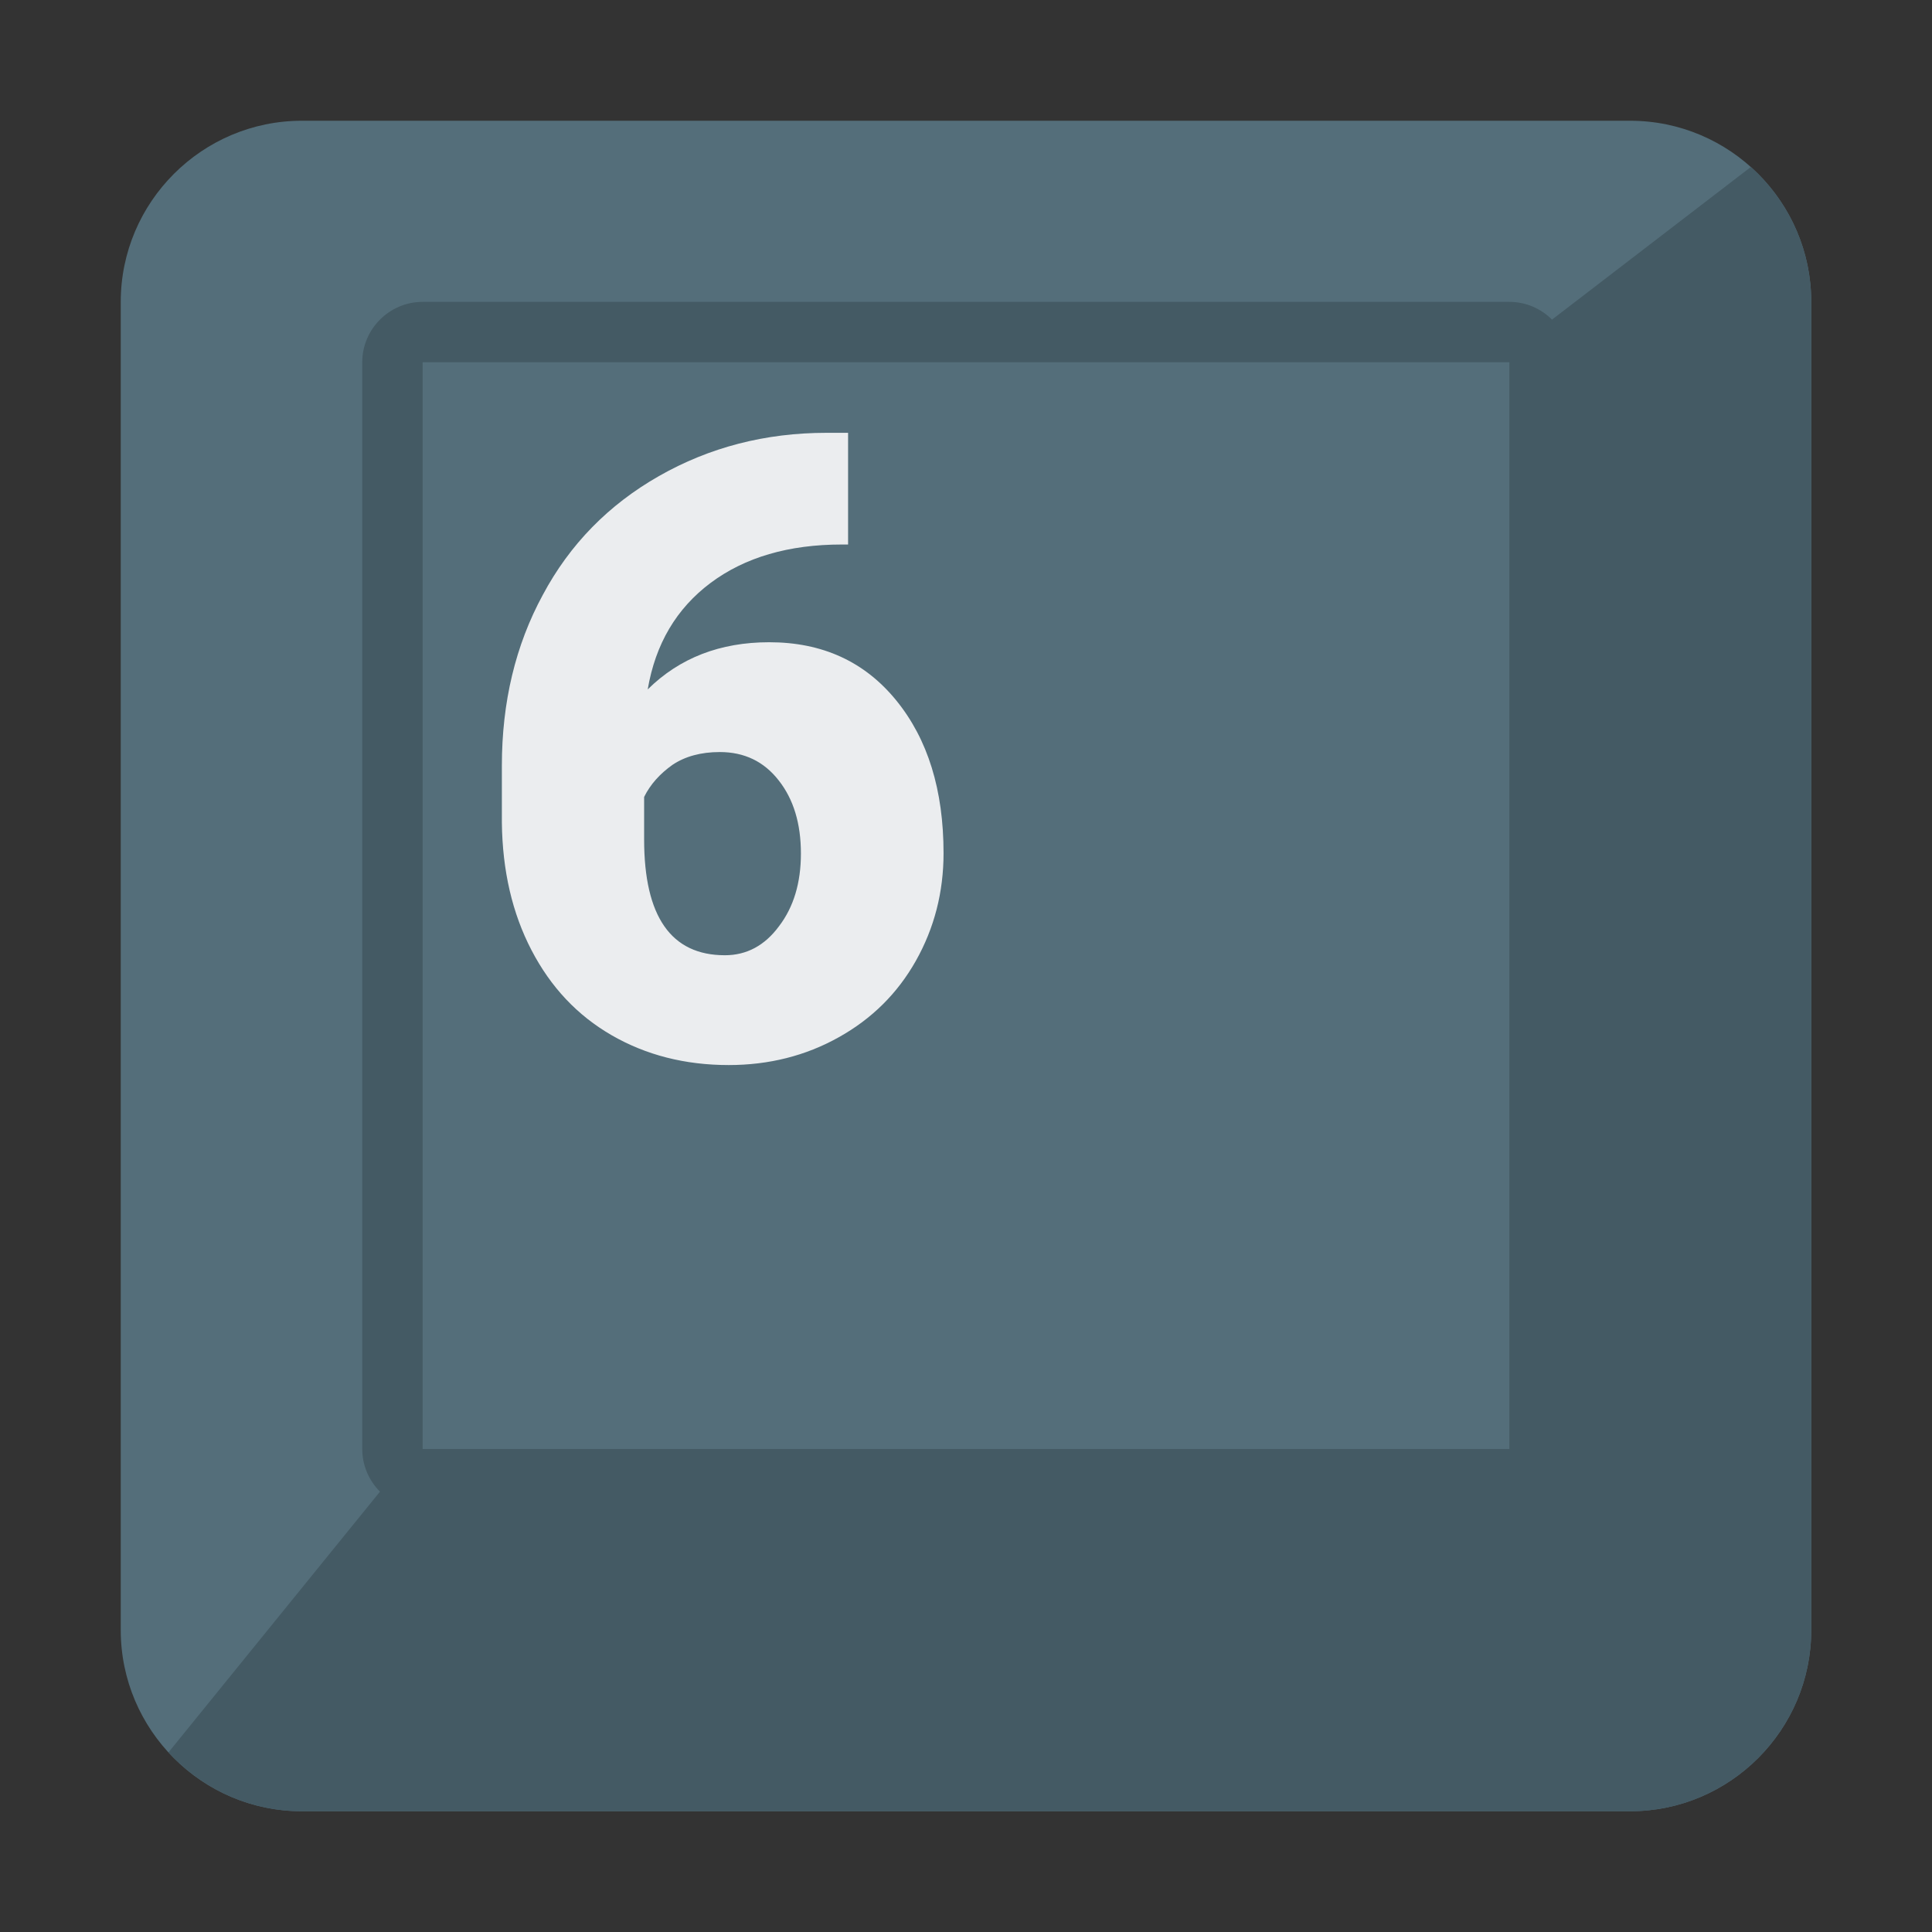
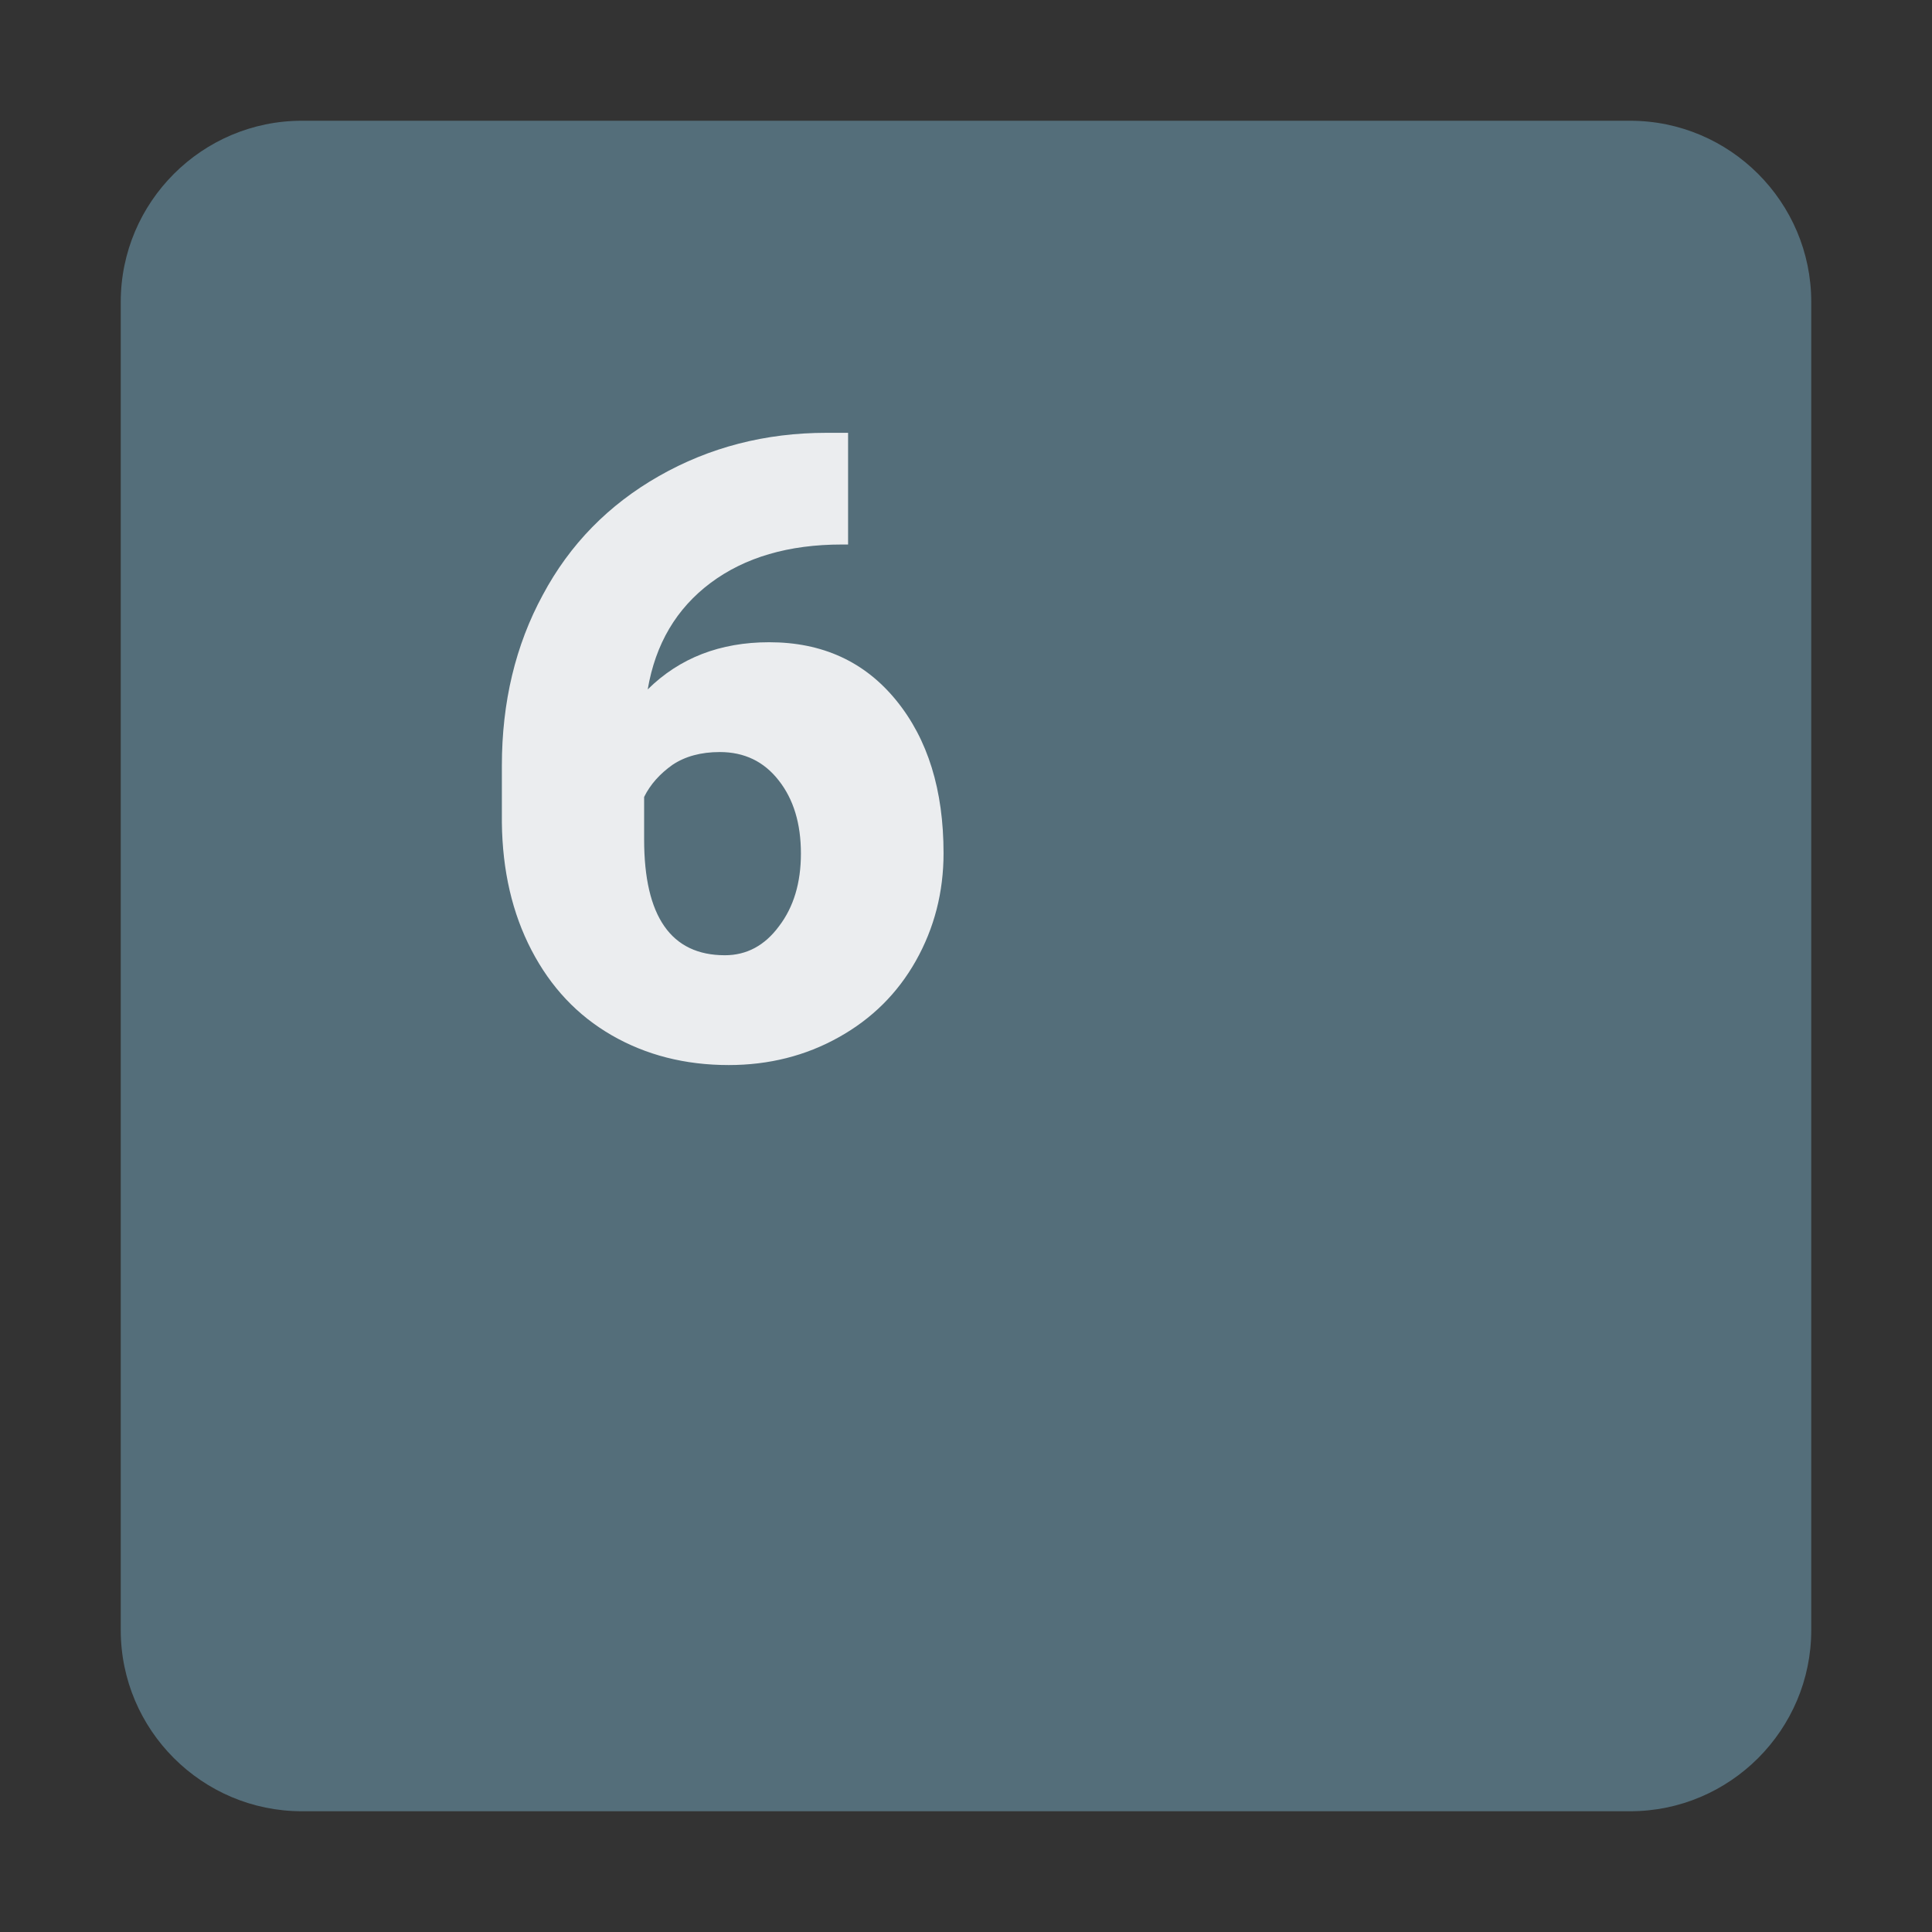
<svg xmlns="http://www.w3.org/2000/svg" version="1.1" viewBox="0 0 512 512">
  <rect x="0" y="0" width="512" height="512" fill="#333333" stroke="none" />
  <g>
    <path d="M80,32l352,0c26.45,0 48,21.55 48,48l0,352c0,26.45 -21.55,48 -48,48l-352,0c-26.45,0 -48,-21.55 -48,-48l0,-352c0,-26.45 21.55,-48 48,-48z" fill="#546e7a" />
-     <path d="M464,44.25c9.8,8.8 16,21.6 16,35.75l0,352c0,26.45 -21.55,48 -48,48l-352,0c-13.95,0 -26.55,-6 -35.35,-15.6l56.05,-69.1c-2.9,-2.9 -4.7,-6.9 -4.7,-11.3l0,-288c0,-8.8 7.2,-16 16,-16l288,0c4.4,0 8.4,1.8 11.3,4.7z" fill="#445a64" />
-     <polygon points="112,96 112,96 112,384 112,384 400,384 400,384 400,96 400,96" fill="#546e7a" />
    <path d="M224.75,114.7l0,29.6l-1.65,0c-14.1,0 -25.7,3.4 -34.75,10.15c-9.1,6.8 -14.65,16.2 -16.7,28.25c8.45,-8.35 19.2,-12.5 32.2,-12.5c14.1,0 25.3,5.15 33.65,15.4c8.4,10.3 12.55,23.8 12.55,40.5c0,10.35 -2.45,19.85 -7.35,28.55c-4.85,8.6 -11.65,15.35 -20.45,20.25c-8.75,4.9 -18.5,7.35 -29.15,7.35c-11.55,0 -21.9,-2.65 -31,-7.9c-9.1,-5.25 -16.15,-12.75 -21.25,-22.55c-5.1,-9.8 -7.7,-21.05 -7.85,-33.8l0,-15.1c0,-16.8 3.6,-31.9 10.85,-45.25c7.15,-13.4 17.45,-23.9 30.8,-31.5c13.35,-7.6 28.15,-11.45 44.4,-11.45z M190.75,199.3c-5,0 -9.2,1.15 -12.55,3.4c-3.3,2.35 -5.85,5.15 -7.5,8.5l0,11.25c0,20.45 7.15,30.7 21.4,30.7c5.75,0 10.55,-2.55 14.35,-7.7c3.9,-5.1 5.8,-11.55 5.8,-19.25c0,-7.95 -1.95,-14.4 -5.9,-19.4c-3.9,-5 -9.1,-7.5 -15.6,-7.5z" fill="#ebedef" />
  </g>
</svg>